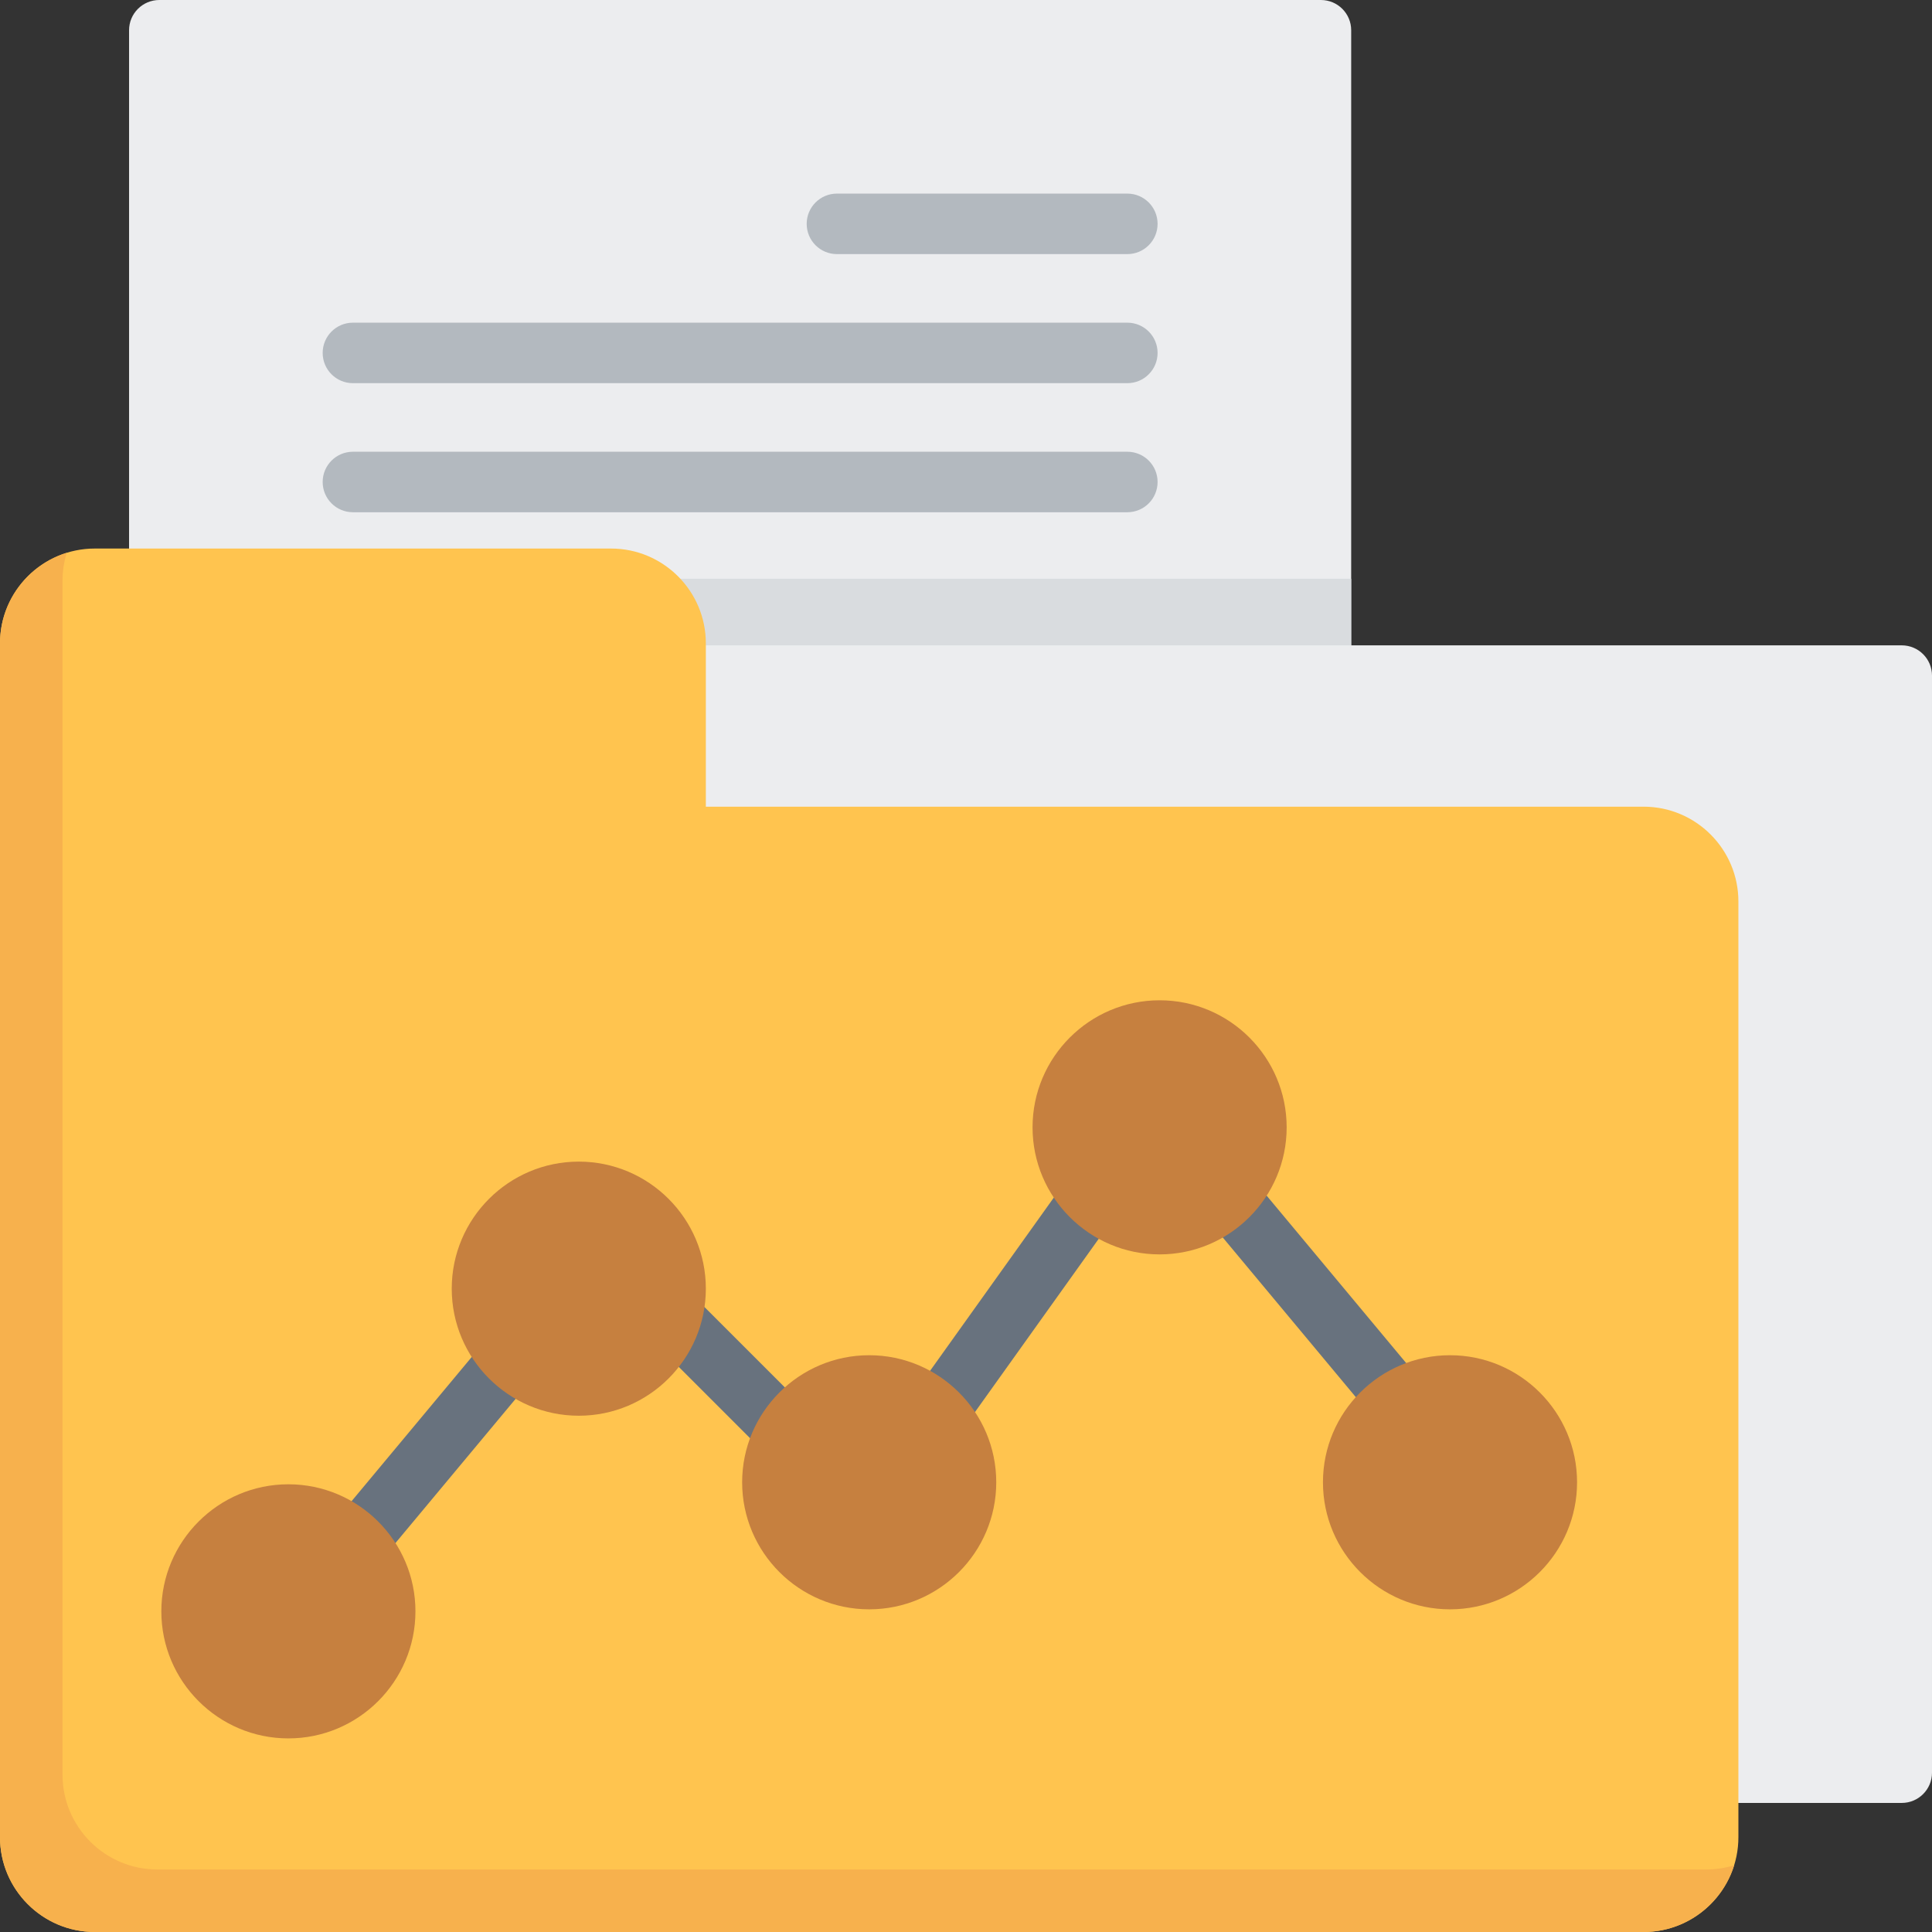
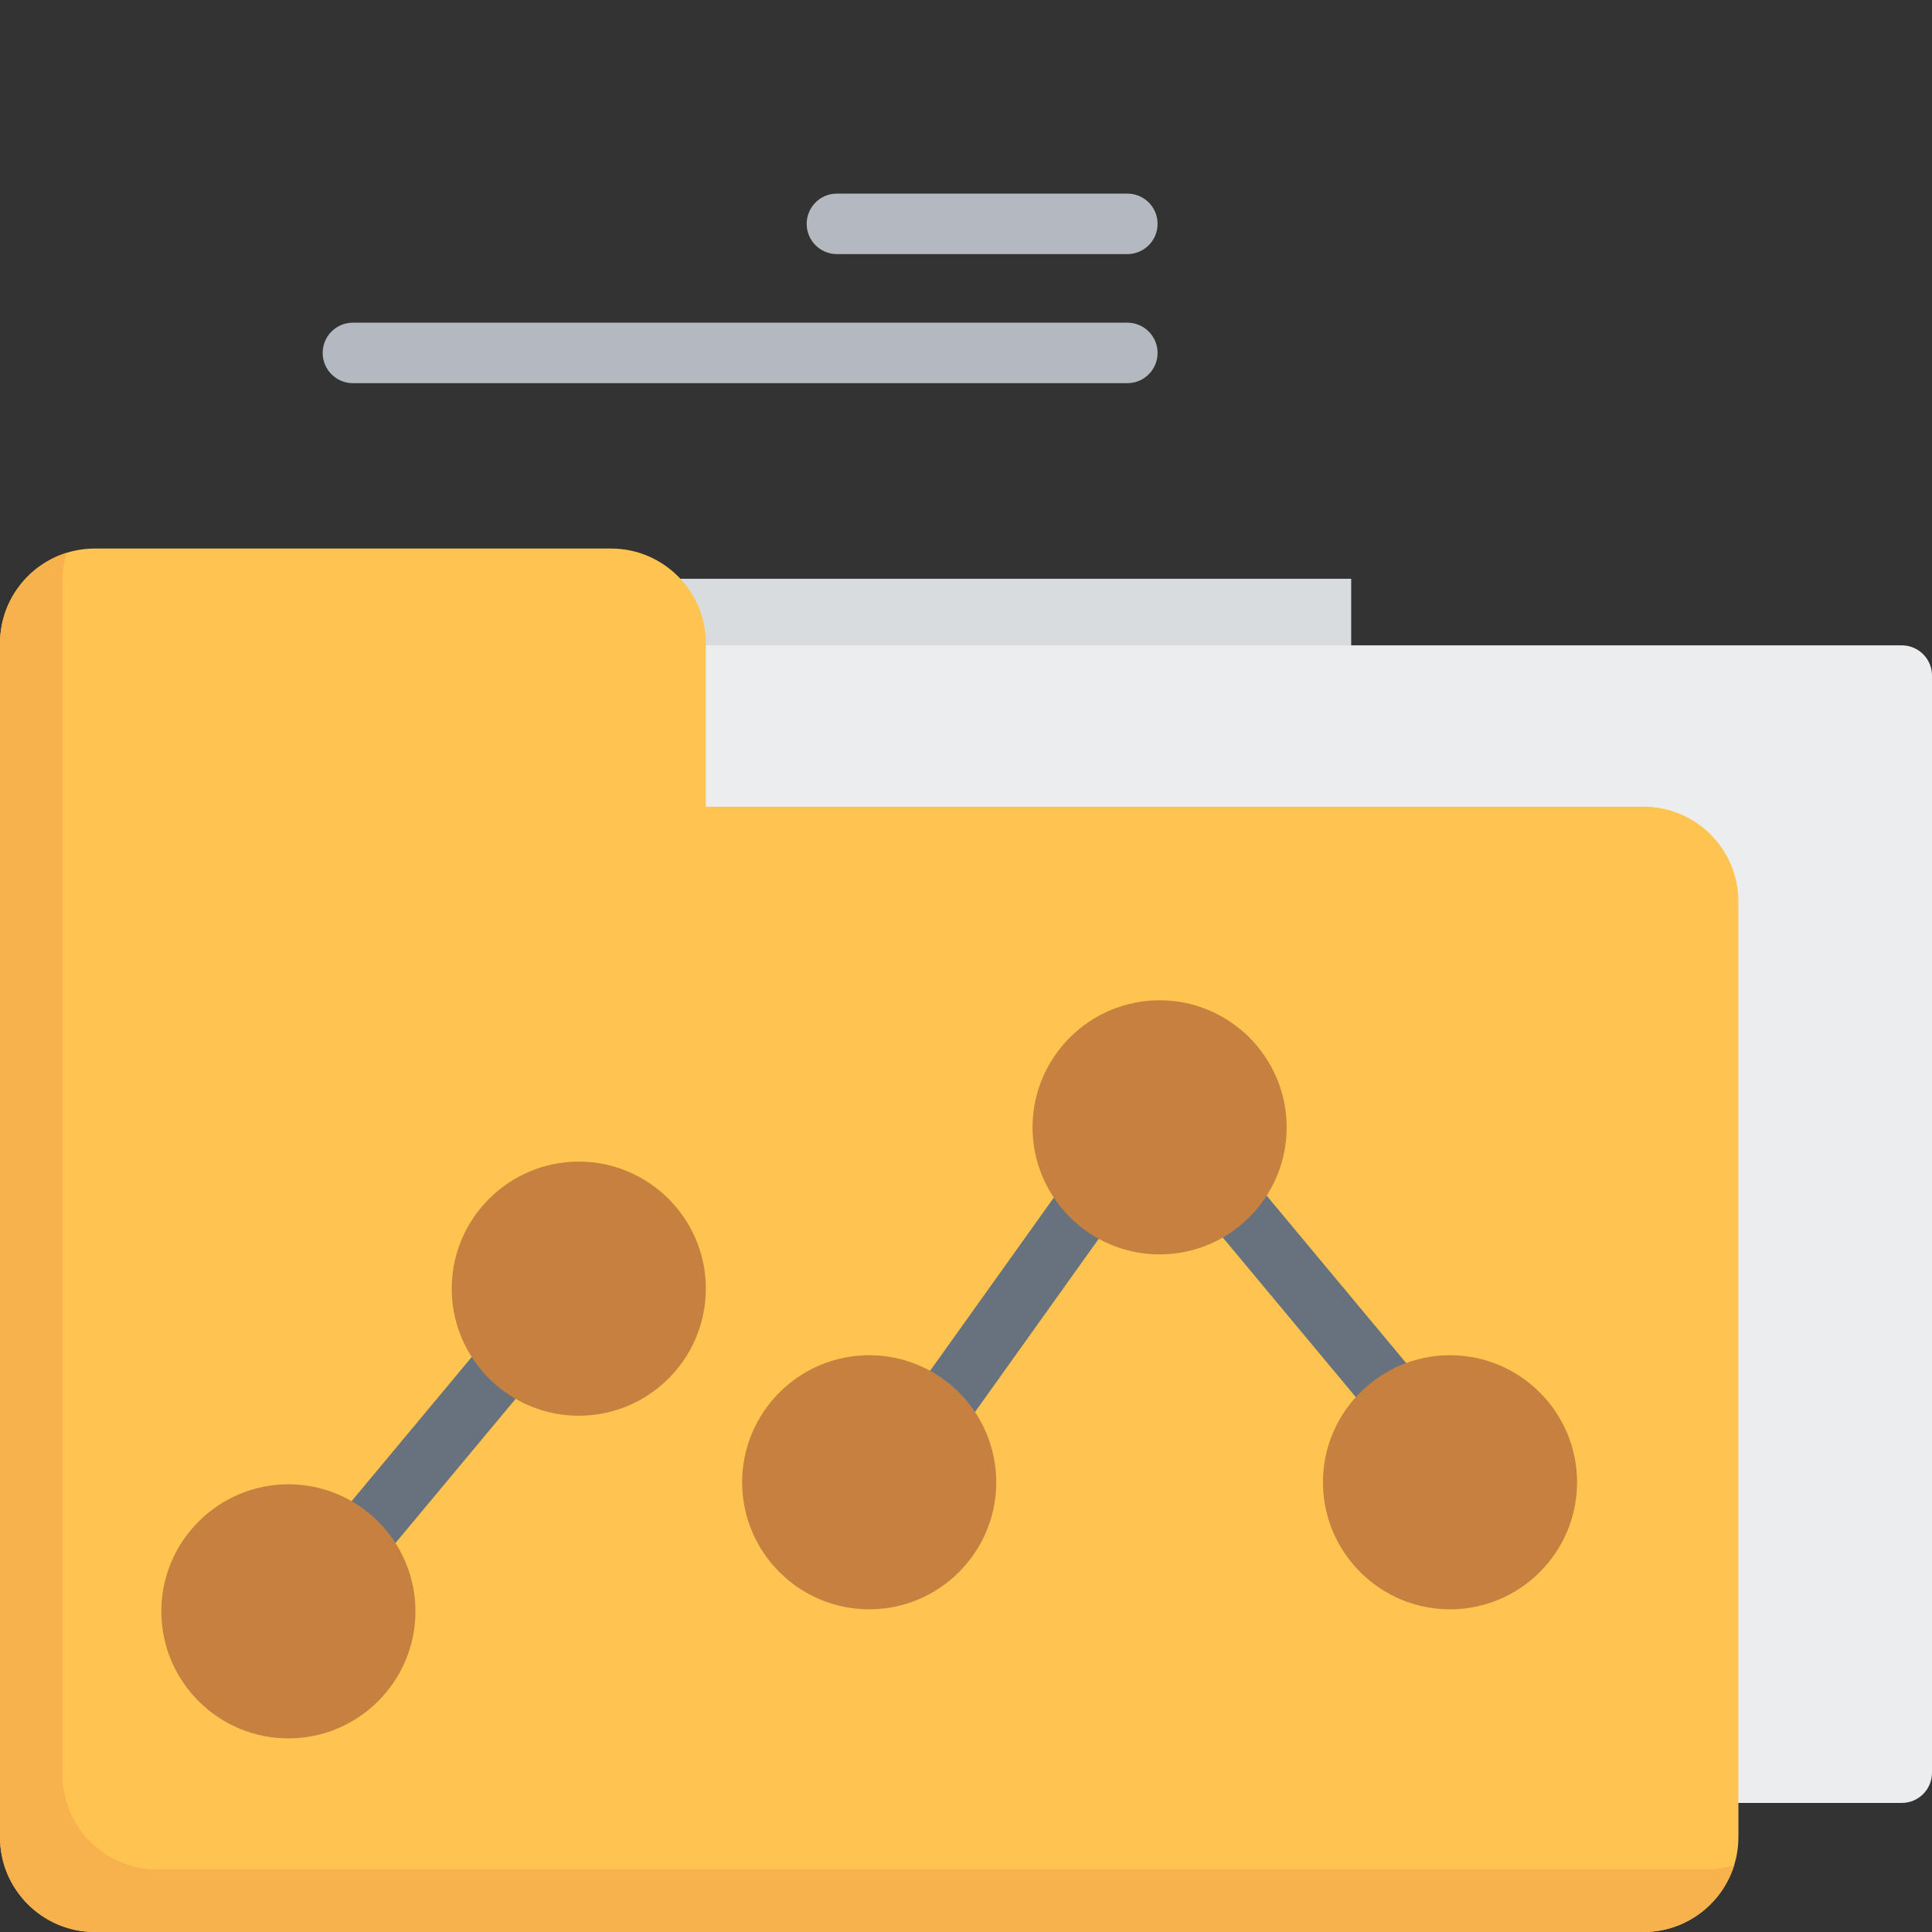
<svg xmlns="http://www.w3.org/2000/svg" version="1.1" id="Layer_1" x="0px" y="0px" viewBox="0 0 512 512" style="enable-background:new 0 0 512 512;" xml:space="preserve">
  <rect x="0" y="0" width="512" height="512" fill="#333333" stroke="none" />
-   <path style="fill:#ECEDEF;" d="M350.063,0H42.221c-4.427,0-8.017,3.589-8.017,8.017v401.904c0,4.427,3.589,8.017,8.017,8.017  h307.841c4.427,0,8.017-3.589,8.017-8.017V8.017C358.079,3.589,354.49,0,350.063,0z" />
  <path style="fill:#D9DCDF;" d="M34.205,153.386v256.534c0,4.427,3.589,8.017,8.017,8.017h307.841c4.427,0,8.017-3.589,8.017-8.017  V153.386H34.205z" />
  <path style="fill:#ECEDEF;" d="M503.983,171.023H76.426c-4.427,0-8.017,3.589-8.017,8.017v290.739c0,4.427,3.589,8.017,8.017,8.017  h427.557c4.427,0,8.017-3.589,8.017-8.017V179.04C512,174.612,508.411,171.023,503.983,171.023z" />
  <path style="fill:#FFC44F;" d="M435.574,213.779H187.056v-43.29c0-13.851-11.268-25.119-25.119-25.119H25.119  C11.268,145.37,0,156.638,0,170.489v316.392C0,500.732,11.268,512,25.119,512h410.455c13.851,0,25.119-11.268,25.119-25.119V238.898  C460.693,225.047,449.425,213.779,435.574,213.779z" />
  <path style="fill:#F7B14D;" d="M452.142,495.432H41.687c-13.851,0-25.119-11.268-25.119-25.119V153.921  c0-2.586,0.393-5.08,1.122-7.429C7.454,149.666,0,159.223,0,170.489v316.392C0,500.732,11.268,512,25.119,512h410.455  c11.265,0,20.822-7.454,23.997-17.69C457.222,495.039,454.728,495.432,452.142,495.432z" />
  <g>
    <path style="fill:#B3B9BF;" d="M298.756,67.34h-76.96c-4.427,0-8.017-3.589-8.017-8.017s3.589-8.017,8.017-8.017h76.96   c4.427,0,8.017,3.589,8.017,8.017S303.183,67.34,298.756,67.34z" />
    <path style="fill:#B3B9BF;" d="M298.756,101.545H93.528c-4.427,0-8.017-3.589-8.017-8.017c0-4.427,3.589-8.017,8.017-8.017h205.228   c4.427,0,8.017,3.589,8.017,8.017C306.772,97.956,303.183,101.545,298.756,101.545z" />
-     <path style="fill:#B3B9BF;" d="M298.756,135.749H93.528c-4.427,0-8.017-3.589-8.017-8.017c0-4.427,3.589-8.017,8.017-8.017h205.228   c4.427,0,8.017,3.589,8.017,8.017C306.772,132.16,303.183,135.749,298.756,135.749z" />
  </g>
  <g>
    <path style="fill:#68727E;" d="M93.524,417.937c-1.81,0-3.629-0.609-5.127-1.858c-3.401-2.835-3.861-7.889-1.026-11.291   l42.756-51.307c2.835-3.401,7.888-3.861,11.291-1.026c3.401,2.835,3.861,7.89,1.026,11.291l-42.756,51.307   C98.101,416.955,95.821,417.937,93.524,417.937z" />
-     <path style="fill:#68727E;" d="M204.693,383.733c-2.051,0-4.103-0.782-5.668-2.348l-25.653-25.653   c-3.131-3.131-3.131-8.207,0-11.337c3.131-3.131,8.207-3.131,11.337,0l25.653,25.653c3.131,3.131,3.131,8.207,0,11.337   C208.797,382.95,206.744,383.733,204.693,383.733z" />
    <path style="fill:#68727E;" d="M247.442,383.733c-1.613,0-3.241-0.485-4.653-1.493c-3.603-2.574-4.437-7.581-1.864-11.183   l42.756-59.858c2.574-3.603,7.581-4.437,11.183-1.864c3.603,2.574,4.437,7.581,1.864,11.183l-42.756,59.858   C252.407,382.567,249.943,383.733,247.442,383.733z" />
    <path style="fill:#68727E;" d="M367.169,375.182c-2.297,0-4.577-0.981-6.163-2.885L318.25,320.99   c-2.835-3.401-2.375-8.456,1.026-11.291c3.399-2.835,8.456-2.376,11.291,1.026l42.756,51.307c2.835,3.401,2.375,8.456-1.026,11.291   C370.798,374.572,368.979,375.182,367.169,375.182z" />
  </g>
  <g>
    <path style="fill:#C6803F;" d="M76.426,393.353c-18.566,0-33.67,15.105-33.67,33.67c0,18.566,15.105,33.67,33.67,33.67   s33.67-15.105,33.67-33.67C110.096,408.457,94.992,393.353,76.426,393.353z" />
    <path style="fill:#C6803F;" d="M153.386,307.841c-18.566,0-33.67,15.105-33.67,33.67c0,18.566,15.105,33.67,33.67,33.67   s33.67-15.105,33.67-33.67C187.056,322.946,171.952,307.841,153.386,307.841z" />
    <path style="fill:#C6803F;" d="M230.347,359.148c-18.566,0-33.67,15.105-33.67,33.67c0,18.566,15.105,33.67,33.67,33.67   s33.67-15.105,33.67-33.67C264.017,374.253,248.912,359.148,230.347,359.148z" />
    <path style="fill:#C6803F;" d="M307.307,265.086c-18.566,0-33.67,15.105-33.67,33.67c0,18.566,15.105,33.67,33.67,33.67   c18.566,0,33.67-15.105,33.67-33.67C340.977,280.19,325.872,265.086,307.307,265.086z" />
    <path style="fill:#C6803F;" d="M384.267,359.148c-18.566,0-33.67,15.105-33.67,33.67c0,18.566,15.105,33.67,33.67,33.67   c18.566,0,33.67-15.105,33.67-33.67C417.937,374.253,402.833,359.148,384.267,359.148z" />
  </g>
  <g>
</g>
  <g>
</g>
  <g>
</g>
  <g>
</g>
  <g>
</g>
  <g>
</g>
  <g>
</g>
  <g>
</g>
  <g>
</g>
  <g>
</g>
  <g>
</g>
  <g>
</g>
  <g>
</g>
  <g>
</g>
  <g>
</g>
</svg>